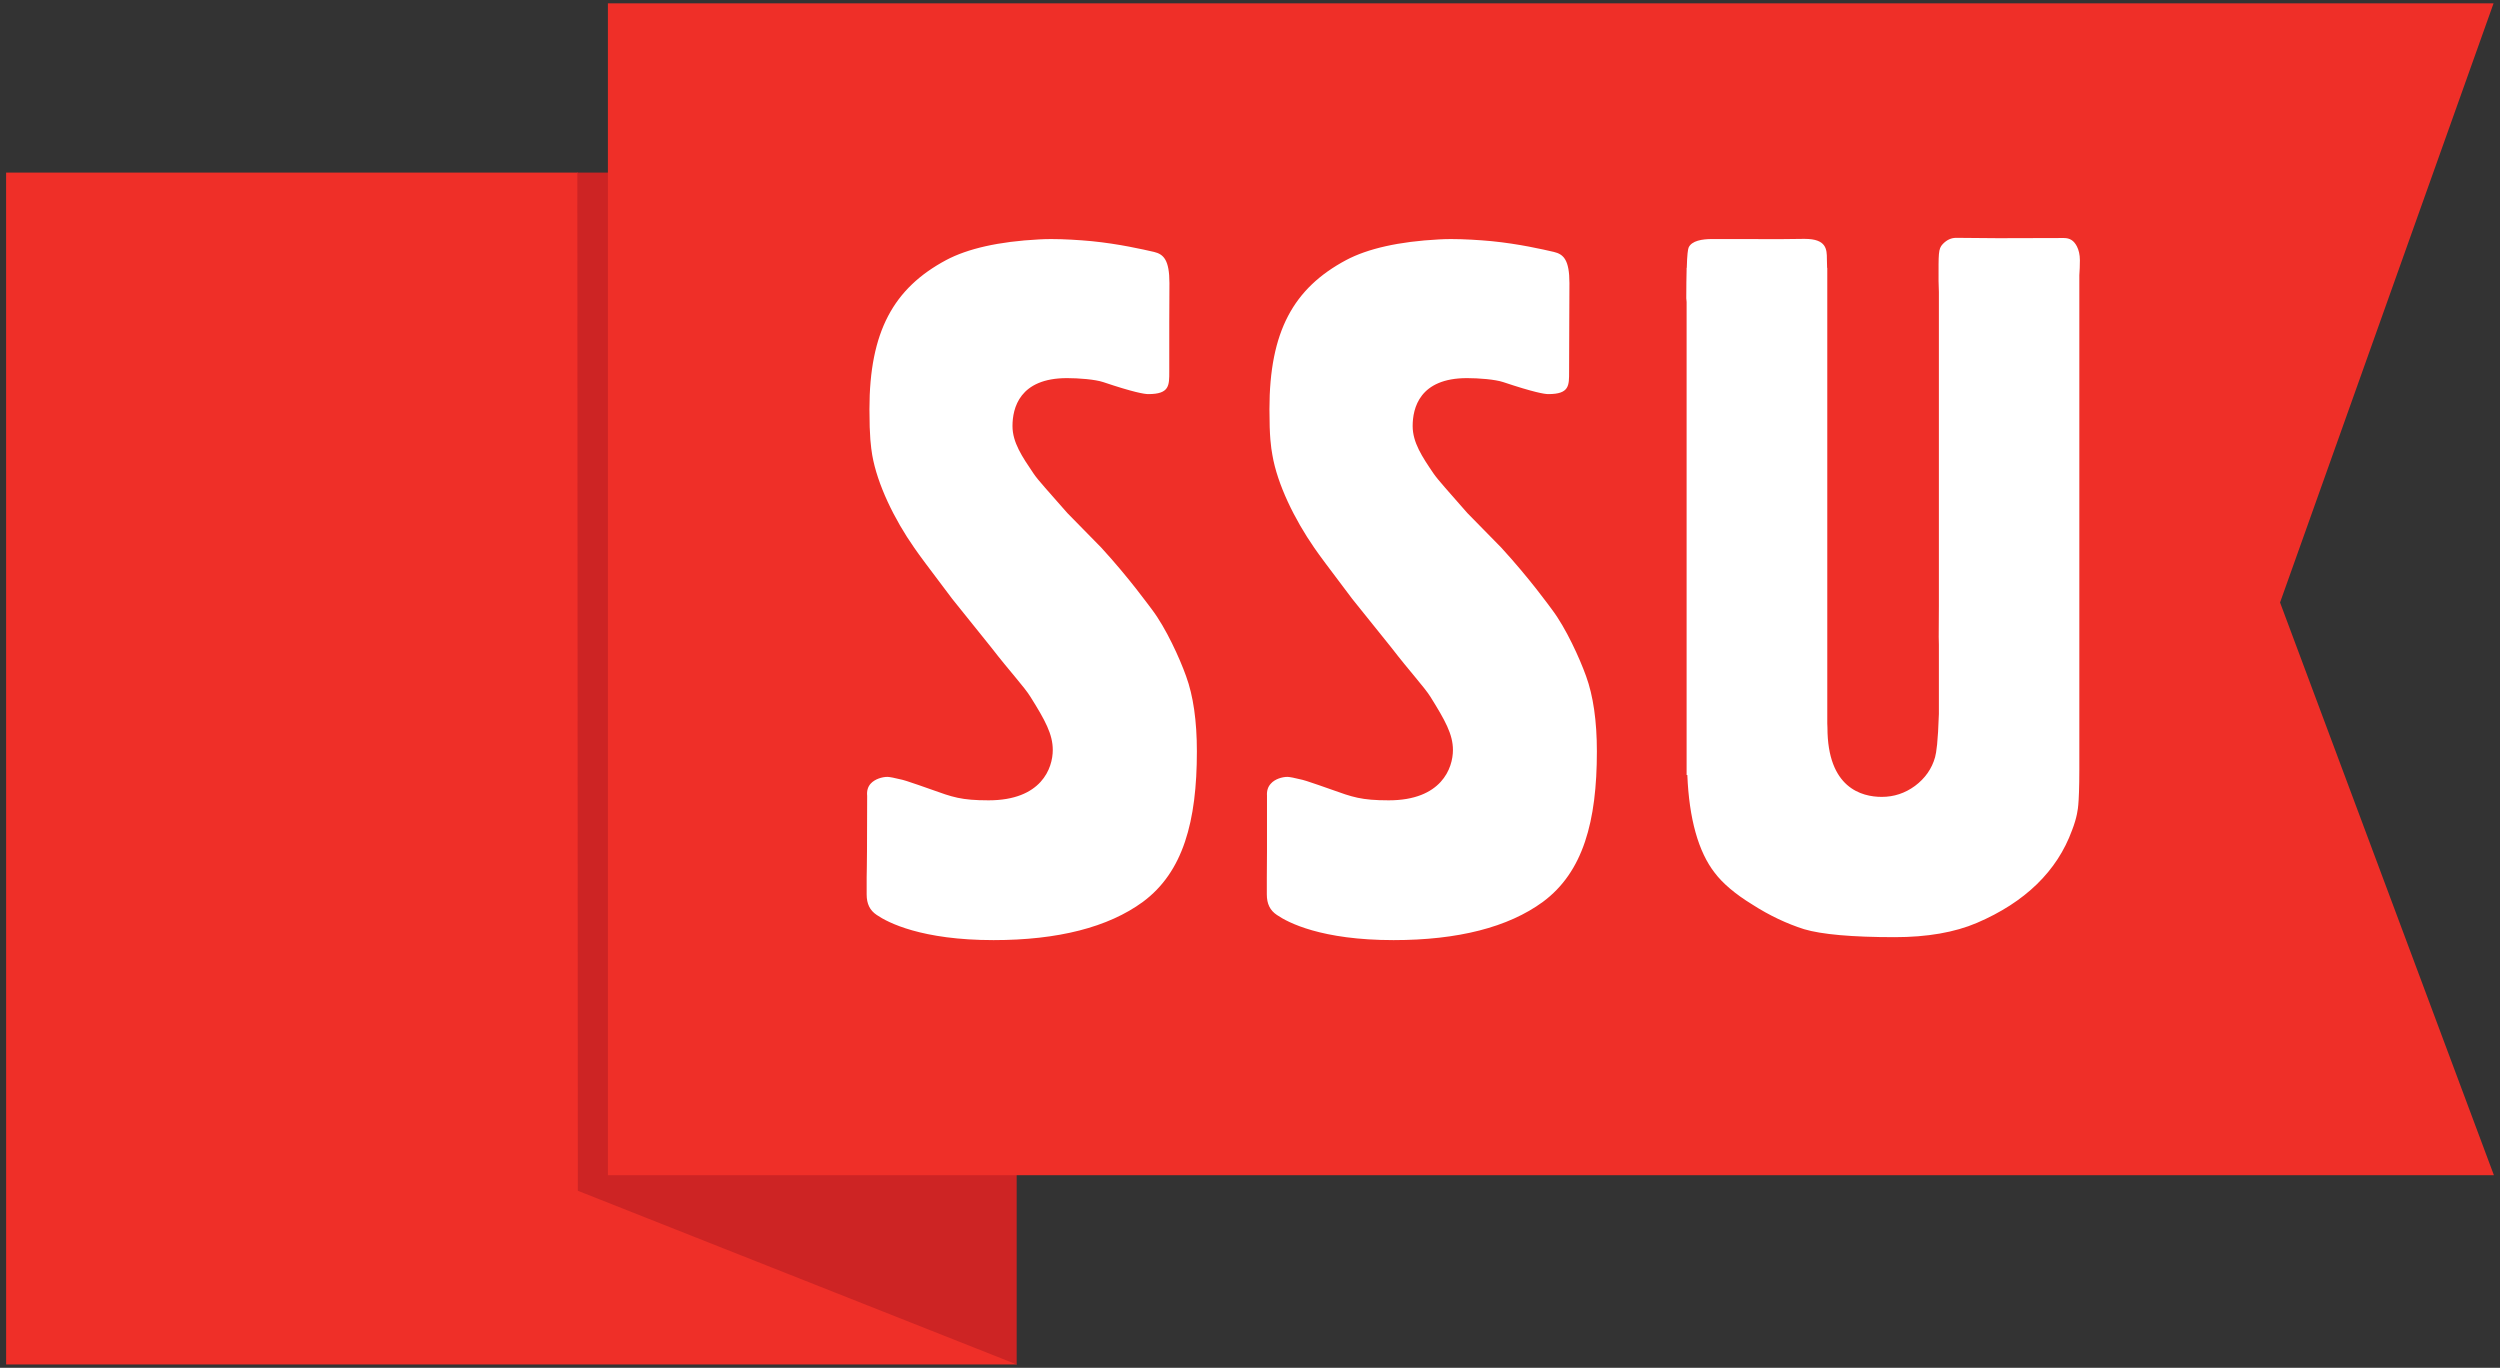
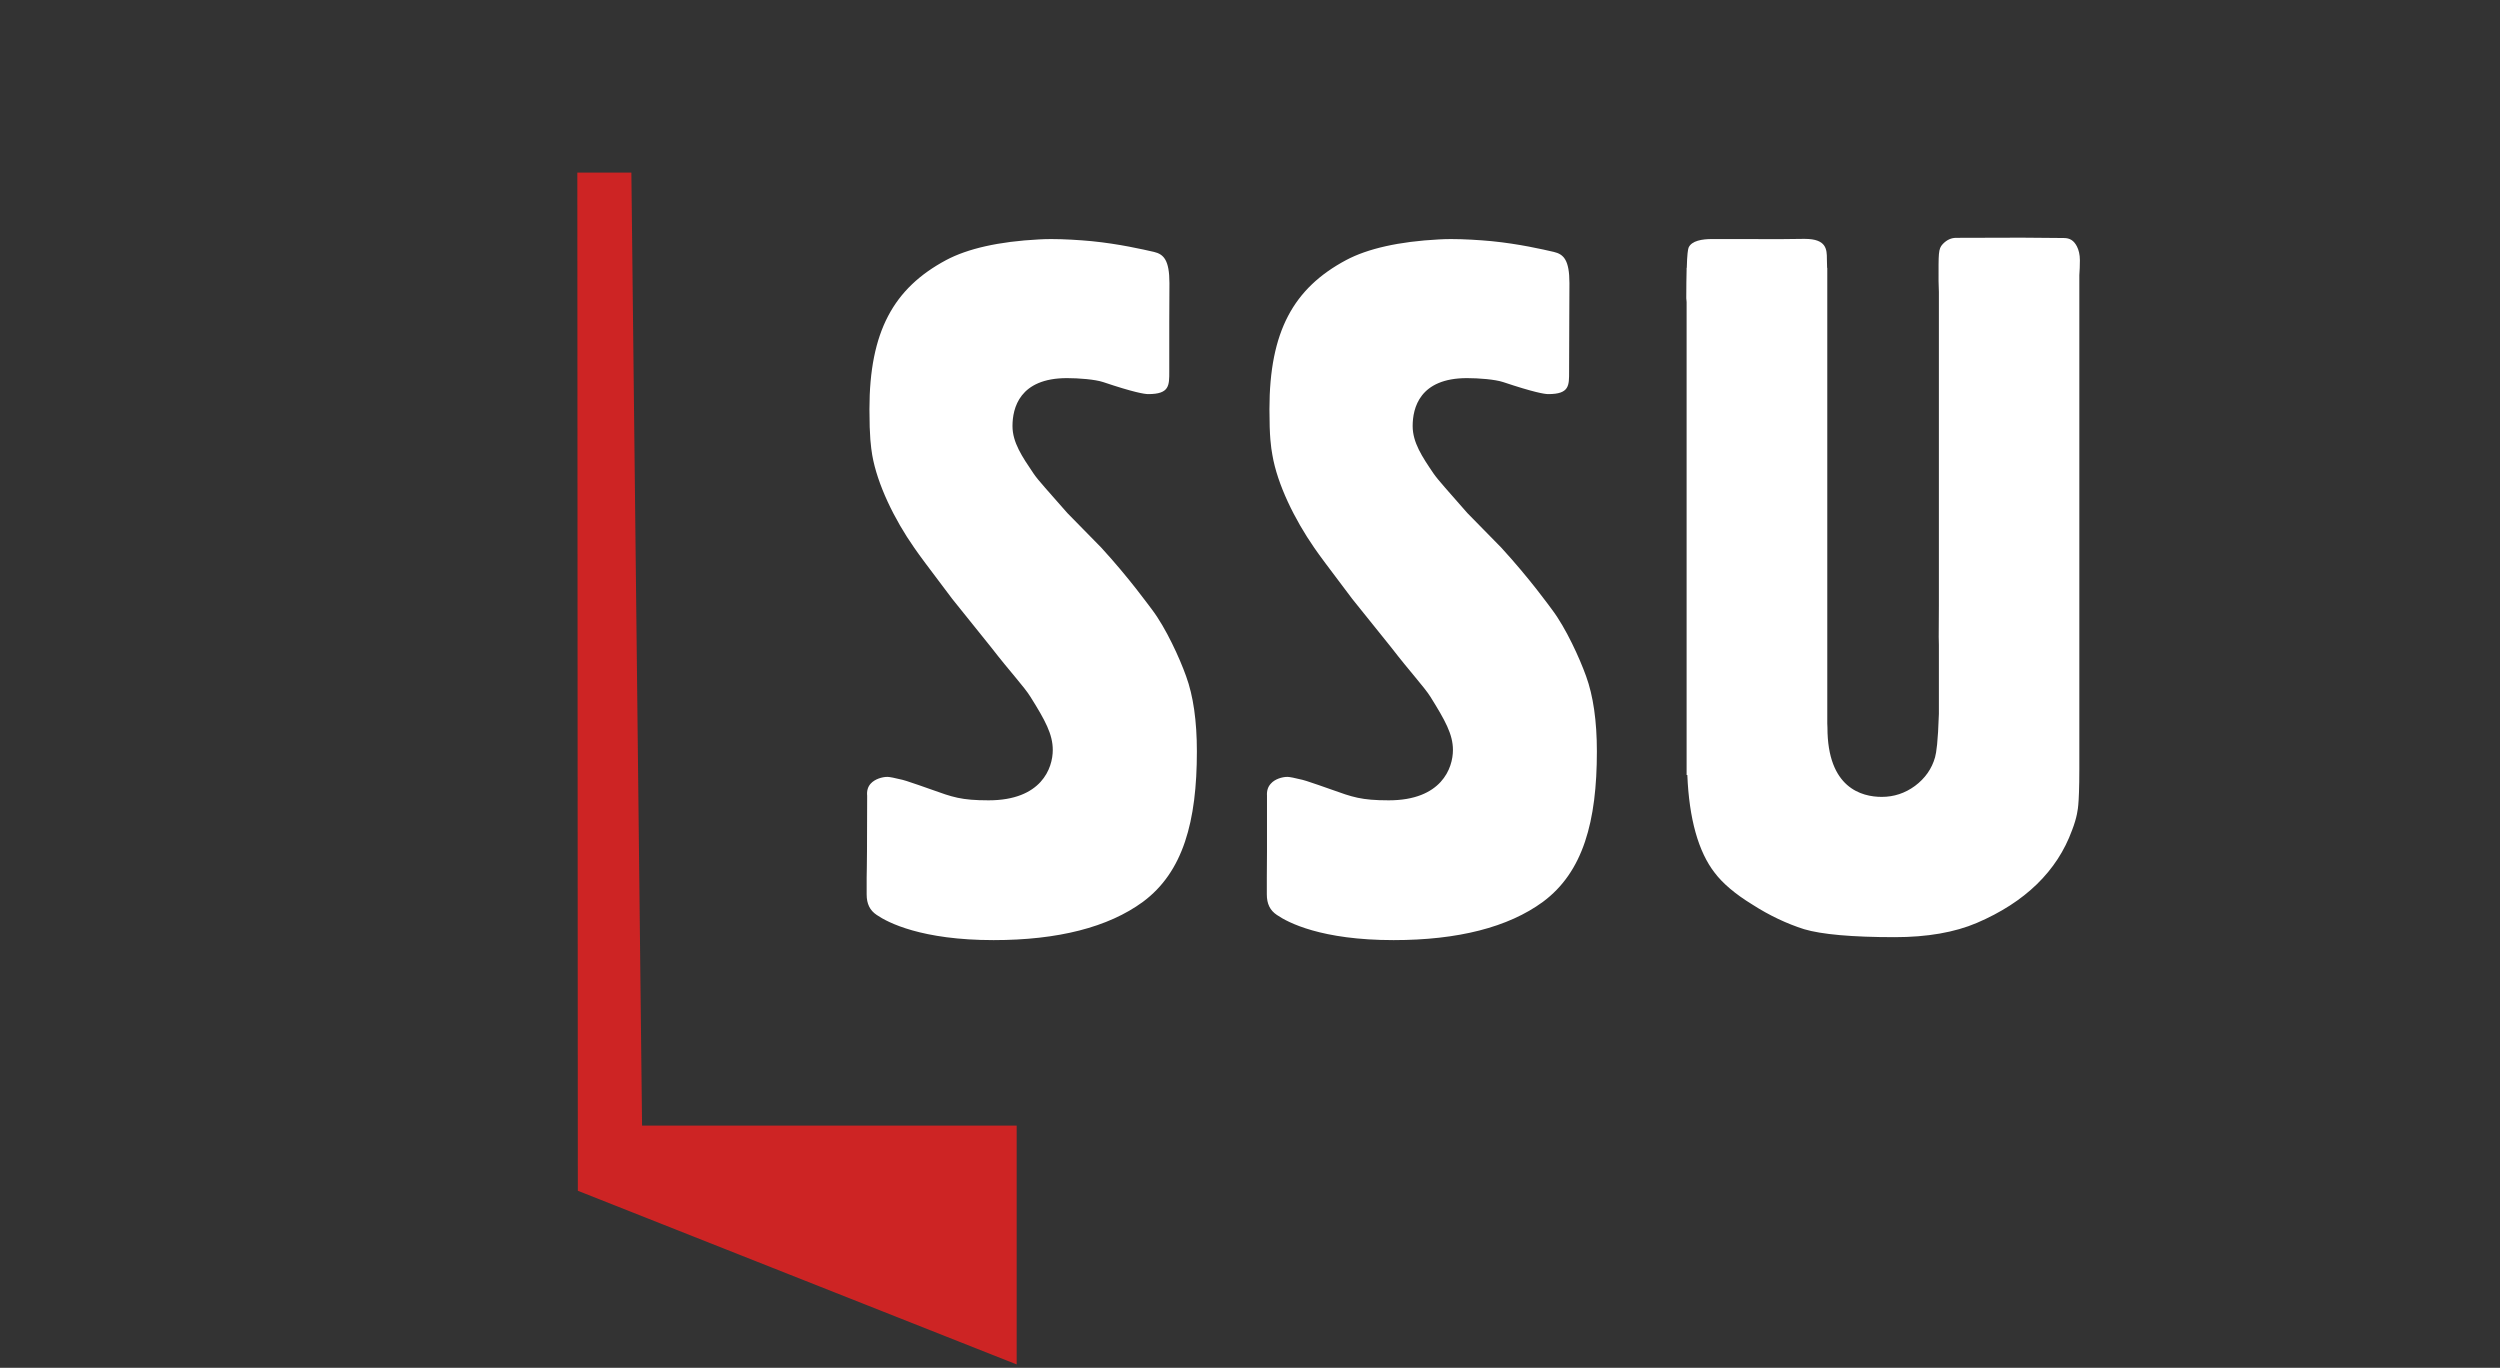
<svg xmlns="http://www.w3.org/2000/svg" xmlns:ns1="http://www.inkscape.org/namespaces/inkscape" xmlns:ns2="http://sodipodi.sourceforge.net/DTD/sodipodi-0.dtd" id="svg2" xml:space="preserve" height="246.21" width="450" version="1.0" ns1:version="0.47 r22583" ns2:docname="SSU-logo.svg">
  <rect width="100%" height="100%" fill="#333333" stroke="none" />
  <defs id="defs10">
    <ns1:perspective ns2:type="inkscape:persp3d" ns1:vp_x="0 : 123.105 : 1" ns1:vp_y="0 : 1000 : 0" ns1:vp_z="450 : 123.105 : 1" ns1:persp3d-origin="225 : 82.070002 : 1" id="perspective12" />
  </defs>
  <ns2:namedview pagecolor="#ffffff" bordercolor="#666666" borderopacity="1" objecttolerance="10" gridtolerance="10" guidetolerance="10" ns1:pageopacity="0" ns1:pageshadow="2" ns1:window-width="1280" ns1:window-height="721" id="namedview8" showgrid="false" ns1:zoom="1.8723853" ns1:cx="225" ns1:cy="123.105" ns1:window-x="0" ns1:window-y="26" ns1:window-maximized="1" ns1:current-layer="svg2" />
-   <path id="path55" fill="#ef2f28" d="m 104.04,31.068 -102.94,0 0.003,214.53 181.96,0 L 124.059,214.804 104.043,31.068" ns2:nodetypes="cccccc" />
  <path id="path71" fill="#cd2424" d="m 183,245.6 0,-42.988 -67.43,0 L 113.646,31.07 103.92,31.068 l 0.09,183.27 78.99,31.26" ns2:nodetypes="ccccccc" />
-   <path id="path187" fill="#ef2f28" d="m109.42 211.53h339.48l-38.49-103.08 38.43-107.85-339.42 0.003v210.93" />
-   <path id="SSU" fill="#fff" d="m352.12 42.812c-0.87 0-1.67 0.331-2.43 1.126-0.82 0.876-0.75 1.681-0.75 6.656 0 0.292 0.03 0.95 0.06 1.968v56.438l-0.03 5.66 0.03 1.4v12.44c-0.17 5.09-0.45 6.94-0.69 7.81-0.58 2.08-1.81 3.81-3.62 5.16-1.79 1.31-3.78 1.97-5.97 1.97-3.63 0-9.78-1.61-9.78-12.47 0-0.2-0.01-0.46-0.03-0.75v-82.001h-0.03c-0.03-0.615-0.04-1.153-0.04-1.625 0-1.694-0.07-3.594-3.96-3.594h-0.35c-5.82 0.09-8.4 0.031-9.09 0.031h-7.35c-1.61 0-3.62 0.274-4.15 1.563-0.11 0.322-0.26 1.167-0.32 3.625h-0.03v0.375c-0.03 1.259-0.06 2.898-0.06 5.094 0 0.202 0.06 0.447 0.06 0.687v85.125h0.13c0.32 7.87 1.98 13.83 4.94 17.62 1.4 1.85 3.64 3.79 6.75 5.69 3.1 2 6.27 3.47 9.31 4.44 3.13 0.94 8.64 1.44 16.34 1.44 5.82 0 10.78-0.86 14.78-2.57 8.67-3.71 14.44-9.31 17.13-16.68 0.91-2.34 1.06-3.87 1.12-4.56 0.09-0.97 0.19-2.96 0.19-6.47v-88.879c0.06-0.846 0.1-1.721 0.1-2.687 0-1.027-0.21-1.856-0.54-2.5-0.56-1.057-1.25-1.5-2.37-1.5l-11.81 0.031c-0.5 0-6.74-0.063-7.54-0.063zm-162.9 0.219c-0.85 0-1.6 0.033-2.19 0.063-7.26 0.374-12.86 1.666-16.72 3.718-9.45 5.058-13.81 12.856-13.81 26.844 0 5.035 0.27 6.789 0.5 8.25 0.91 5.268 3.99 11.593 7.56 16.688 1.2 1.726 1.87 2.606 6.85 9.216l7.03 8.75c3.37 4.36 5.92 7.06 7.03 8.85 2.66 4.24 4.03 6.75 4.03 9.59 0 3.25-2.02 9.06-11.56 9.06-4.95 0-6.51-0.59-10.28-1.94-1.82-0.66-3.15-1.09-3.5-1.21-1.52-0.53-1.83-0.59-3.47-0.94l-0.53-0.09c-0.06 0-0.2-0.04-0.44-0.04-0.91 0-2.24 0.38-3 1.22-0.5 0.56-0.72 1.28-0.63 2.19l-0.03 9.94c0 1.61-0.06 4.75-0.06 4.75v3.06c0 1.7 0.58 2.87 1.81 3.69 2 1.38 8.1 4.53 21.03 4.53 11.59 0 20.64-2.31 26.88-6.88 7.26-5.38 9.72-14.5 9.72-27.09 0-5.47-0.65-10.02-1.94-13.53-1.14-3.22-3.64-8.69-6.12-11.97-0.56-0.7-4.01-5.57-9.16-11.188l-6.1-6.218c-3.39-3.896-5.21-5.814-6.09-7.125-2.04-3.02-3.78-5.572-3.78-8.531 0-3.222 1.26-8.626 9.81-8.626 2.08 0 5.07 0.225 6.53 0.719 5.47 1.843 7.42 2.157 8.1 2.157 3.83 0 3.78-1.545 3.78-4.063v-8.906l0.03-7c0-4.151-1.03-5.213-2.78-5.625-2.05-0.465-6.28-1.443-11.25-1.938-2.26-0.21-4.91-0.375-7.25-0.375zm71.97 0c-0.82 0-1.57 0.033-2.16 0.063-7.23 0.374-12.86 1.666-16.72 3.718-9.48 5.058-13.81 12.856-13.81 26.844 0 5.035 0.27 6.789 0.53 8.25 0.89 5.268 4 11.593 7.53 16.688 1.2 1.726 1.87 2.606 6.85 9.216l7.03 8.75c3.36 4.36 5.89 7.06 7.03 8.85 2.64 4.24 4.06 6.75 4.06 9.59 0 3.25-2.05 9.06-11.56 9.06-4.95 0-6.54-0.59-10.31-1.94-1.82-0.66-3.16-1.09-3.5-1.21-1.53-0.53-1.84-0.59-3.47-0.94l-0.53-0.09c-0.06 0-0.21-0.04-0.44-0.04-0.91 0-2.24 0.38-2.97 1.22-0.52 0.56-0.75 1.28-0.69 2.19v9.94c0 1.61-0.03 4.75-0.03 4.75v3.06c0 1.7 0.58 2.87 1.81 3.69 2 1.38 8.03 4.53 21 4.53 11.59 0 20.64-2.31 26.88-6.88 7.26-5.38 9.72-14.5 9.72-27.09 0-5.47-0.66-10.02-1.94-13.53-1.15-3.22-3.64-8.69-6.12-11.97-0.53-0.7-4.01-5.57-9.16-11.188l-6.1-6.218c-3.39-3.896-5.18-5.814-6.09-7.125-2.05-3.02-3.75-5.572-3.75-8.531 0-3.222 1.24-8.626 9.78-8.626 2.09 0 5.07 0.225 6.53 0.719 5.51 1.843 7.43 2.157 8.1 2.157 3.83 0 3.75-1.545 3.75-4.063l0.03-8.906 0.03-7c0-4.151-1.03-5.213-2.81-5.625-2.02-0.465-6.25-1.443-11.22-1.938-2.26-0.21-4.94-0.375-7.28-0.375z" />
+   <path id="SSU" fill="#fff" d="m352.12 42.812c-0.87 0-1.67 0.331-2.43 1.126-0.82 0.876-0.75 1.681-0.75 6.656 0 0.292 0.03 0.95 0.06 1.968v56.438l-0.03 5.66 0.03 1.4v12.44c-0.17 5.09-0.45 6.94-0.69 7.81-0.58 2.08-1.81 3.81-3.62 5.16-1.79 1.31-3.78 1.97-5.97 1.97-3.63 0-9.78-1.61-9.78-12.47 0-0.2-0.01-0.46-0.03-0.75v-82.001h-0.03c-0.03-0.615-0.04-1.153-0.04-1.625 0-1.694-0.07-3.594-3.96-3.594h-0.35c-5.82 0.09-8.4 0.031-9.09 0.031h-7.35c-1.61 0-3.62 0.274-4.15 1.563-0.11 0.322-0.26 1.167-0.32 3.625h-0.03v0.375c-0.03 1.259-0.06 2.898-0.06 5.094 0 0.202 0.06 0.447 0.06 0.687v85.125h0.13c0.32 7.87 1.98 13.83 4.94 17.62 1.4 1.85 3.64 3.79 6.75 5.69 3.1 2 6.27 3.47 9.31 4.44 3.13 0.94 8.64 1.44 16.34 1.44 5.82 0 10.78-0.86 14.78-2.57 8.67-3.71 14.44-9.31 17.13-16.68 0.91-2.34 1.06-3.87 1.12-4.56 0.09-0.97 0.19-2.96 0.19-6.47v-88.879c0.06-0.846 0.1-1.721 0.1-2.687 0-1.027-0.21-1.856-0.54-2.5-0.56-1.057-1.25-1.5-2.37-1.5c-0.5 0-6.74-0.063-7.54-0.063zm-162.9 0.219c-0.85 0-1.6 0.033-2.19 0.063-7.26 0.374-12.86 1.666-16.72 3.718-9.45 5.058-13.81 12.856-13.81 26.844 0 5.035 0.27 6.789 0.5 8.25 0.91 5.268 3.99 11.593 7.56 16.688 1.2 1.726 1.87 2.606 6.85 9.216l7.03 8.75c3.37 4.36 5.92 7.06 7.03 8.85 2.66 4.24 4.03 6.75 4.03 9.59 0 3.25-2.02 9.06-11.56 9.06-4.95 0-6.51-0.59-10.28-1.94-1.82-0.66-3.15-1.09-3.5-1.21-1.52-0.53-1.83-0.59-3.47-0.94l-0.53-0.09c-0.06 0-0.2-0.04-0.44-0.04-0.91 0-2.24 0.38-3 1.22-0.5 0.56-0.72 1.28-0.63 2.19l-0.03 9.94c0 1.61-0.06 4.75-0.06 4.75v3.06c0 1.7 0.58 2.87 1.81 3.69 2 1.38 8.1 4.53 21.03 4.53 11.59 0 20.64-2.31 26.88-6.88 7.26-5.38 9.72-14.5 9.72-27.09 0-5.47-0.65-10.02-1.94-13.53-1.14-3.22-3.64-8.69-6.12-11.97-0.56-0.7-4.01-5.57-9.16-11.188l-6.1-6.218c-3.39-3.896-5.21-5.814-6.09-7.125-2.04-3.02-3.78-5.572-3.78-8.531 0-3.222 1.26-8.626 9.81-8.626 2.08 0 5.07 0.225 6.53 0.719 5.47 1.843 7.42 2.157 8.1 2.157 3.83 0 3.78-1.545 3.78-4.063v-8.906l0.03-7c0-4.151-1.03-5.213-2.78-5.625-2.05-0.465-6.28-1.443-11.25-1.938-2.26-0.21-4.91-0.375-7.25-0.375zm71.97 0c-0.82 0-1.57 0.033-2.16 0.063-7.23 0.374-12.86 1.666-16.72 3.718-9.48 5.058-13.81 12.856-13.81 26.844 0 5.035 0.27 6.789 0.53 8.25 0.89 5.268 4 11.593 7.53 16.688 1.2 1.726 1.87 2.606 6.85 9.216l7.03 8.75c3.36 4.36 5.89 7.06 7.03 8.85 2.64 4.24 4.06 6.75 4.06 9.59 0 3.25-2.05 9.06-11.56 9.06-4.95 0-6.54-0.59-10.31-1.94-1.82-0.66-3.16-1.09-3.5-1.21-1.53-0.53-1.84-0.59-3.47-0.94l-0.53-0.09c-0.06 0-0.21-0.04-0.44-0.04-0.91 0-2.24 0.38-2.97 1.22-0.52 0.56-0.75 1.28-0.69 2.19v9.94c0 1.61-0.03 4.75-0.03 4.75v3.06c0 1.7 0.58 2.87 1.81 3.69 2 1.38 8.03 4.53 21 4.53 11.59 0 20.64-2.31 26.88-6.88 7.26-5.38 9.72-14.5 9.72-27.09 0-5.47-0.66-10.02-1.94-13.53-1.15-3.22-3.64-8.69-6.12-11.97-0.53-0.7-4.01-5.57-9.16-11.188l-6.1-6.218c-3.39-3.896-5.18-5.814-6.09-7.125-2.05-3.02-3.75-5.572-3.75-8.531 0-3.222 1.24-8.626 9.78-8.626 2.09 0 5.07 0.225 6.53 0.719 5.51 1.843 7.43 2.157 8.1 2.157 3.83 0 3.75-1.545 3.75-4.063l0.03-8.906 0.03-7c0-4.151-1.03-5.213-2.81-5.625-2.02-0.465-6.25-1.443-11.22-1.938-2.26-0.21-4.94-0.375-7.28-0.375z" />
</svg>